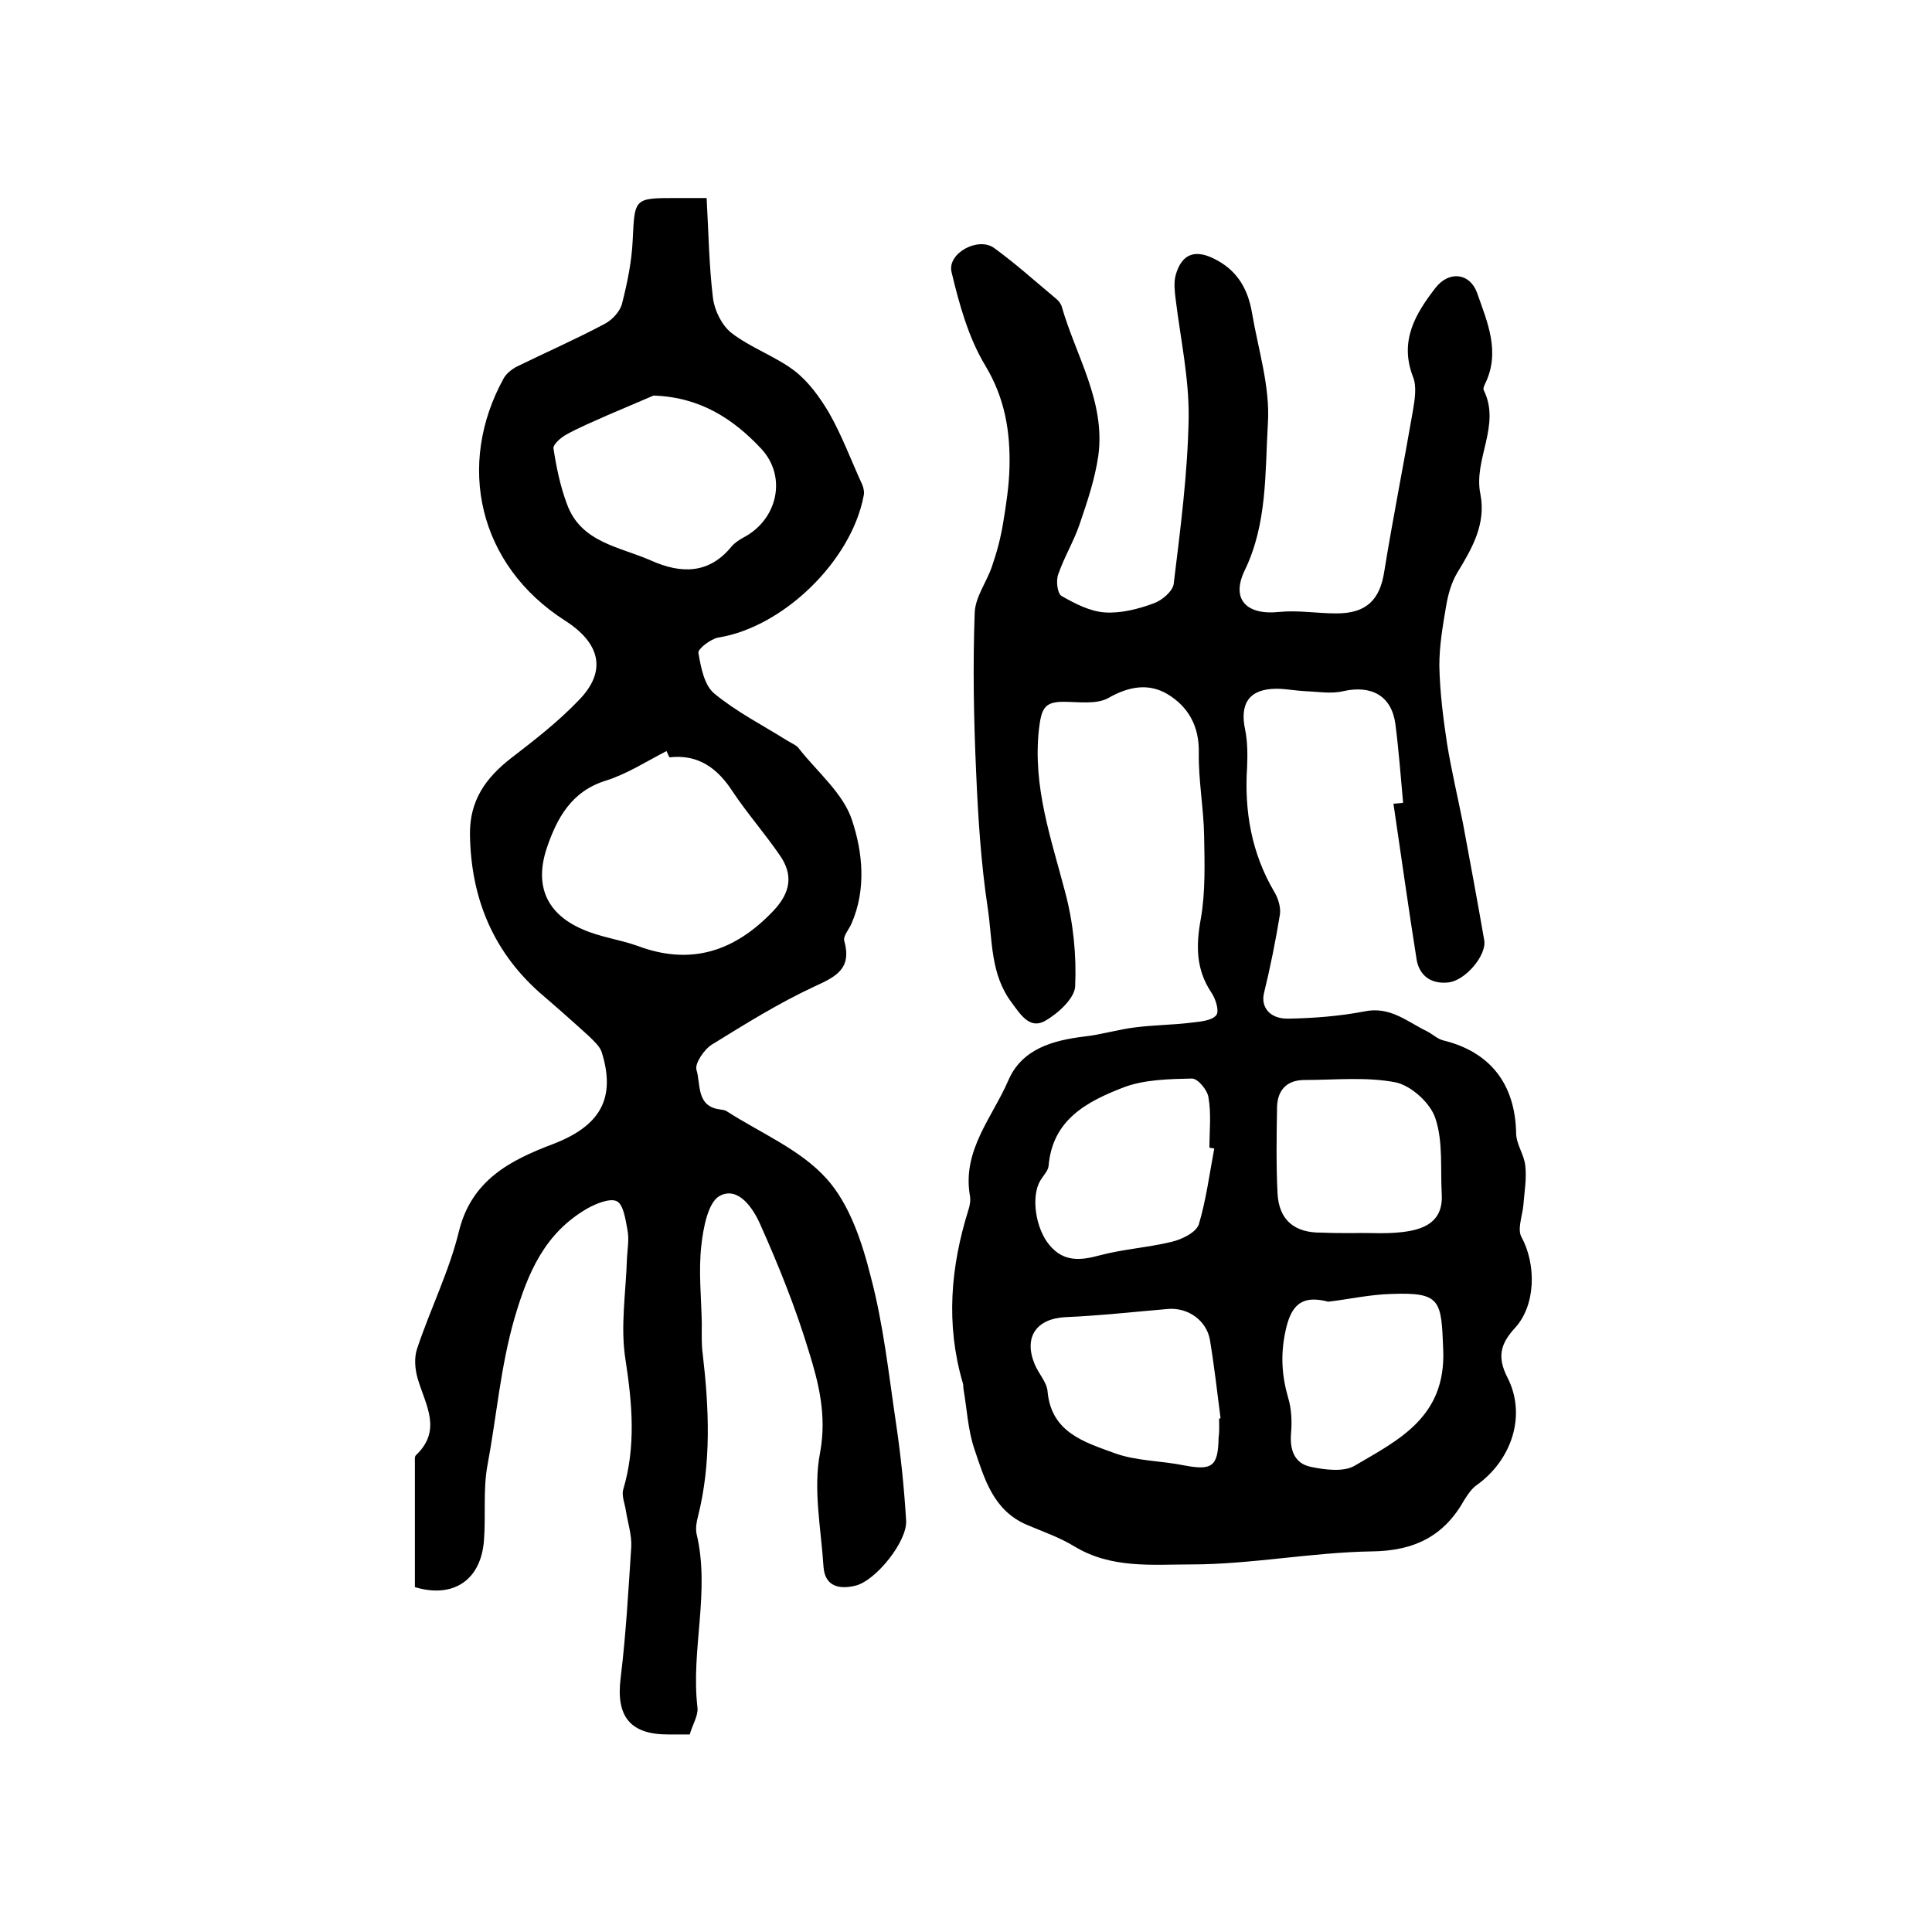
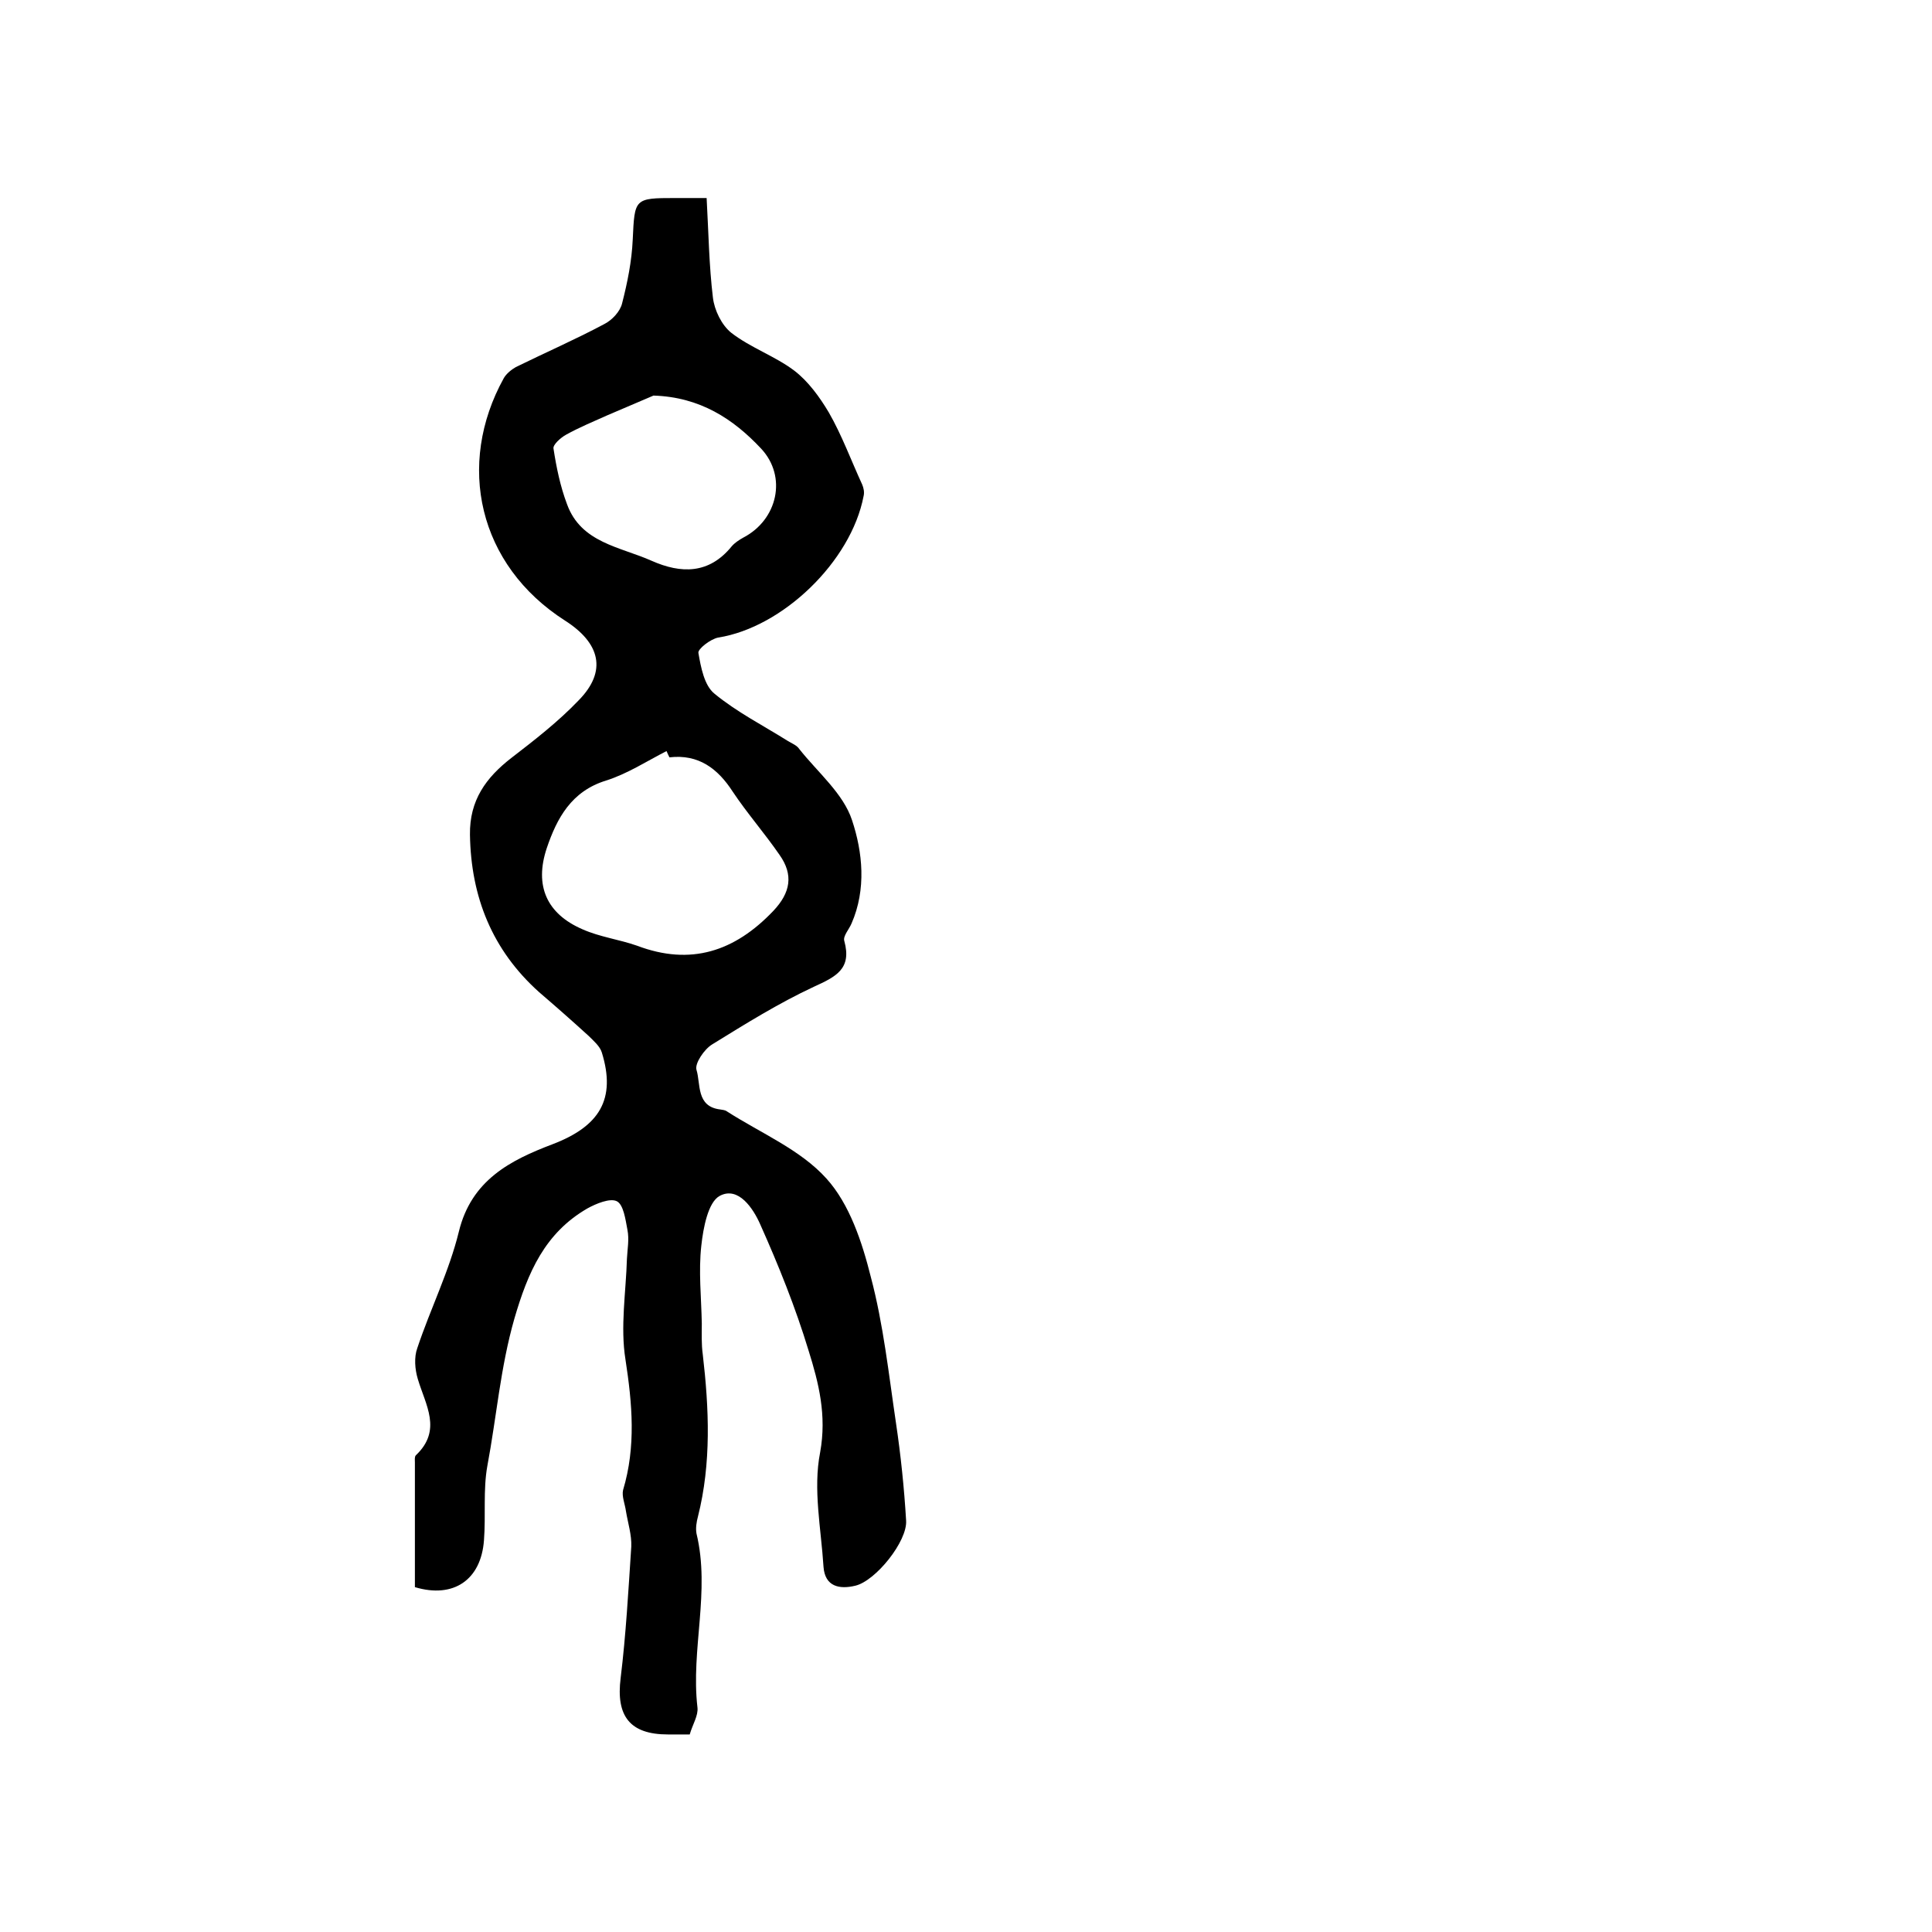
<svg xmlns="http://www.w3.org/2000/svg" version="1.1" id="图层_1" x="0px" y="0px" viewBox="0 0 400 400" style="enable-background:new 0 0 400 400;" xml:space="preserve">
  <style type="text/css">
	.st0{fill:#FFFFFF;}
</style>
  <g>
-     <path d="M290.5,166.2c-0.5-5.4-0.9-10.9-1.6-16.3c-0.8-5.9-5-8.1-10.8-6.8c-2.5,0.6-5.3,0.1-7.9,0c-2-0.1-4-0.5-5.9-0.5   c-5.6,0-7.7,3-6.5,8.5c0.5,2.5,0.5,5.1,0.4,7.7c-0.6,9.1,0.9,17.8,5.6,25.8c0.8,1.3,1.4,3.2,1.2,4.7c-0.9,5.5-2,11-3.3,16.3   c-0.7,2.8,1.1,5.4,5.1,5.3c5.2-0.1,10.5-0.5,15.7-1.5c5.3-1.1,8.8,2.1,12.9,4.1c1.2,0.6,2.2,1.6,3.4,1.9   c9.8,2.4,14.9,9.1,15.1,19.2c0,2.3,1.7,4.5,1.9,6.8c0.3,2.7-0.2,5.4-0.4,8.1c-0.2,2.2-1.3,5-0.4,6.6c3.1,5.7,3,14.2-1.4,18.9   c-2.9,3.2-3.7,5.9-1.5,10.2c4,7.8,0.9,17.1-6.4,22.3c-1,0.7-1.8,1.9-2.5,3c-4.2,7.5-10.3,10.6-19.2,10.7c-12.5,0.2-25,2.7-37.5,2.7   c-7.9,0-16.4,0.9-24-3.7c-3.1-1.9-6.6-3.1-9.9-4.5c-7-3-8.8-9.6-10.9-15.8c-1.3-3.9-1.5-8.1-2.2-12.2c-0.1-0.5,0-1-0.2-1.5   c-3.5-12-2.5-23.9,1.2-35.7c0.3-0.9,0.5-2,0.3-3c-1.6-9.4,4.7-16.2,8-23.9c2.8-6.4,9.1-8.2,15.7-9c3.6-0.4,7.1-1.5,10.6-1.9   c3.9-0.5,7.9-0.5,11.8-1c1.7-0.2,4-0.4,4.9-1.5c0.7-0.8-0.1-3.4-1-4.7c-3.2-4.8-3.2-9.7-2.2-15.2c1-5.6,0.8-11.6,0.7-17.3   c-0.1-5.7-1.2-11.5-1.1-17.2c0.1-5.5-2.2-9.5-6.5-12.1c-3.9-2.3-8-1.6-12.2,0.8c-2.5,1.4-6.2,0.8-9.4,0.8c-4,0-4.5,1.6-5,5.7   c-1.3,11.9,2.5,22.5,5.4,33.6c1.7,6.3,2.4,13.1,2.1,19.6c-0.1,2.5-3.6,5.7-6.3,7.2c-3.1,1.7-5-1.3-6.9-3.9   c-4.4-5.9-3.9-12.9-4.9-19.5c-1.4-9.3-2-18.7-2.4-28.1c-0.5-11-0.7-22-0.3-33c0.1-3.3,2.5-6.4,3.6-9.7c1-2.9,1.8-5.9,2.3-9   c0.6-3.7,1.2-7.5,1.3-11.3c0.2-7.4-0.9-14.4-5-21.2c-3.5-5.8-5.4-12.7-7-19.4c-0.9-3.9,5.6-7.4,8.9-4.9c4.4,3.2,8.5,6.9,12.7,10.4   c0.5,0.4,1,1,1.2,1.6c2.9,10.2,9.1,19.7,7.6,30.9c-0.7,4.9-2.3,9.6-3.9,14.3c-1.2,3.5-3.2,6.8-4.4,10.3c-0.5,1.3-0.2,4,0.7,4.5   c2.8,1.6,5.9,3.2,9,3.4c3.3,0.2,6.9-0.7,10.1-1.9c1.7-0.6,3.9-2.5,4.1-4c1.4-11.5,2.9-22.9,3.1-34.4c0.1-8.2-1.7-16.4-2.7-24.6   c-0.2-1.6-0.4-3.4,0-4.9c1.3-4.7,4.3-5.5,8.6-3.1c4.4,2.4,6.4,6.2,7.2,10.8c1.3,7.7,3.8,15.4,3.3,23c-0.6,10.2-0.1,20.7-4.8,30.4   c-2.9,6,0.4,9.3,7.1,8.6c3.9-0.4,7.9,0.3,11.9,0.3c6.2,0,9-2.8,9.9-8.7c1.8-11.1,4-22.1,5.9-33.1c0.4-2.4,0.9-5.2,0-7.3   c-2.8-7.4,0.6-13,4.7-18.3c2.8-3.6,7.1-3.1,8.6,1c2.1,6,4.9,12.2,1.7,18.8c-0.2,0.4-0.5,1.1-0.3,1.4c3.6,7.3-2.2,14.3-0.7,21.5   c1.2,6.2-1.7,11.2-4.8,16.3c-1.2,2-1.9,4.5-2.3,6.9c-0.7,4.1-1.4,8.2-1.4,12.3c0.1,5.4,0.8,10.9,1.6,16.2c0.9,5.5,2.2,11,3.3,16.5   c1.5,8.1,3,16.1,4.4,24.2c0.5,3.1-3.9,8.3-7.4,8.7c-3.5,0.4-6-1.3-6.6-4.7c-1.7-10.7-3.2-21.5-4.8-32.3   C289.6,166.3,290,166.3,290.5,166.2z M251.4,237.8c-0.3-0.1-0.7-0.1-1-0.2c0-3.5,0.4-7-0.2-10.4c-0.2-1.5-2.2-3.9-3.4-3.9   c-4.7,0.1-9.8,0.2-14.1,1.8c-7.5,2.9-14.8,6.6-15.6,16.3c-0.1,1-1.1,2-1.7,3c-2,3.3-1,10,1.9,13.4c2.9,3.5,6.4,3.2,10.4,2.1   c4.9-1.3,10-1.6,14.9-2.8c2.1-0.5,5-1.9,5.6-3.6C249.7,248.5,250.4,243.1,251.4,237.8z M275,269.5c-5.7-1.5-7.8,0.9-8.9,6.3   c-1,4.8-0.7,9.1,0.6,13.6c0.7,2.3,0.8,4.9,0.6,7.3c-0.3,3.5,0.7,6.3,4.1,7c2.9,0.6,6.7,1.1,9-0.2c9.2-5.4,19-10.1,18.4-24.1   c-0.4-10.1-0.4-11.9-10.7-11.5C283.7,268,279.3,269,275,269.5z M252.4,293.7c0.1,0,0.2,0,0.3-0.1c-0.7-5.4-1.3-10.8-2.2-16.2   c-0.7-4-4.5-6.7-8.6-6.4c-7.1,0.6-14.2,1.4-21.3,1.7c-6,0.3-8.7,4.1-6.4,9.7c0.8,2,2.6,3.8,2.7,5.8c0.8,8.4,7.7,10.4,13.7,12.6   c4.5,1.7,9.7,1.6,14.6,2.6c5.8,1.1,7,0.2,7.1-5.8C252.5,296.3,252.4,295,252.4,293.7z M280.2,255.3   C280.2,255.3,280.2,255.3,280.2,255.3c3.3-0.1,6.7,0.2,10-0.2c4.6-0.5,8.6-2.1,8.3-7.8c-0.3-5.3,0.3-10.9-1.3-15.7   c-1-3.2-5-6.8-8.2-7.5c-6.1-1.2-12.6-0.5-18.9-0.5c-3.6,0-5.6,2-5.7,5.6c-0.1,6-0.2,12,0.1,17.9c0.3,5.5,3.5,8.2,9.2,8.1   C275.9,255.3,278,255.3,280.2,255.3z" />
    <path d="M146.3,41c0.4,7.2,0.5,14,1.3,20.6c0.3,2.6,1.8,5.7,3.8,7.3c4,3.1,9,4.8,13,7.8c2.9,2.2,5.3,5.5,7.2,8.7   c2.7,4.7,4.6,9.9,6.9,14.9c0.3,0.7,0.5,1.6,0.3,2.4c-2.6,13.6-16.8,27.2-30.1,29.3c-1.6,0.3-4.3,2.4-4.1,3.2   c0.5,2.9,1.2,6.7,3.3,8.4c4.6,3.8,10.1,6.6,15.2,9.8c0.8,0.5,1.9,0.9,2.4,1.7c3.8,4.8,9.1,9.2,10.9,14.7c2.2,6.6,3,14.3-0.1,21.4   c-0.5,1.2-1.8,2.6-1.5,3.6c1.6,5.8-1.7,7.4-6.3,9.5c-7.3,3.4-14.2,7.7-21,11.9c-1.7,1-3.7,4-3.3,5.3c0.9,2.9-0.1,7.6,4.9,8.2   c0.5,0.1,1,0.1,1.4,0.4c7,4.5,15.2,7.9,20.6,13.9c4.8,5.3,7.4,13.2,9.2,20.4c2.6,9.8,3.7,20.1,5.2,30.2c1,6.7,1.7,13.5,2.1,20.2   c0.3,4.3-6.3,12.5-10.5,13.5c-3.3,0.8-6.3,0.2-6.6-3.9c-0.5-7.9-2.2-16.1-0.7-23.7c1.4-7.7-0.3-14.4-2.4-21.1   c-2.7-8.9-6.2-17.6-10-26.1c-1.4-3.2-4.5-8-8.4-5.9c-2.4,1.3-3.4,6.6-3.8,10.3c-0.6,5.3,0,10.7,0.1,16.1c0,2.1-0.1,4.3,0.2,6.4   c1.3,11.2,1.8,22.5-1,33.6c-0.3,1.1-0.5,2.4-0.3,3.5c2.9,12-1.2,24,0.2,36c0.2,1.7-1,3.5-1.6,5.6c-1.6,0-3,0-4.5,0   c-7.9,0-10.8-3.8-9.8-11.7c1.1-9,1.6-18.1,2.2-27.2c0.1-2.4-0.7-4.9-1.1-7.3c-0.2-1.5-0.9-3.1-0.6-4.4c2.7-9,1.9-17.9,0.5-27   c-1.1-6.8,0.1-14,0.3-20.9c0.1-2,0.5-4,0.1-6c-0.4-2.1-0.8-5.2-2.2-5.9c-1.4-0.7-4.3,0.5-6.1,1.5c-8.8,5.1-12.3,13.2-15.1,22.8   c-2.9,10.1-3.7,20.4-5.6,30.5c-0.9,5-0.3,10.3-0.7,15.4c-0.6,8.2-6.3,12.1-14.3,9.7c0-8.5,0-17.1,0-25.8c0-0.5-0.1-1.2,0.2-1.5   c5.5-5.2,2-10.4,0.4-15.8c-0.6-2-0.8-4.5-0.1-6.4c2.7-8.1,6.6-15.9,8.6-24.1c2.6-10.7,10.7-14.8,19.4-18.1   c9.7-3.7,13.2-9.3,10.2-19c-0.4-1.3-1.7-2.4-2.7-3.4c-3.4-3.1-6.8-6.1-10.3-9.1c-9.7-8.7-14.1-19.7-14.3-32.6   c-0.1-7.1,3.3-11.8,8.6-15.9c4.8-3.7,9.7-7.5,13.9-11.9c6-6.1,4.4-11.9-2.8-16.5c-18-11.5-22.6-32.3-12.7-50.2   c0.5-0.9,1.6-1.8,2.5-2.3c6.1-3,12.3-5.7,18.3-8.9c1.6-0.8,3.3-2.6,3.7-4.3c1.1-4.3,2-8.7,2.2-13.2c0.4-8.5,0.3-8.6,8.8-8.6   C141.4,41,143.1,41,146.3,41z M138.6,156.8c-0.2-0.4-0.4-0.8-0.6-1.3c-4.1,2.1-8.1,4.7-12.5,6.1c-7.2,2.2-10.2,7.8-12.3,14   c-2.6,7.8,0,13.6,7.4,16.8c3.6,1.6,7.6,2.1,11.3,3.4c11.1,4.2,20.2,1.2,28.2-7.2c3.6-3.8,4.2-7.5,1.3-11.6   c-3.1-4.5-6.7-8.6-9.7-13.1C148.6,159.1,144.6,156.1,138.6,156.8z M135.3,81.9c-3.2,1.4-6.4,2.7-9.6,4.1c-2.9,1.3-5.8,2.5-8.5,4   c-1.1,0.6-2.8,2.1-2.6,2.9c0.6,3.9,1.4,7.8,2.8,11.5c2.9,8,11,8.8,17.5,11.7c6.1,2.7,11.9,2.8,16.6-3c0.6-0.7,1.5-1.3,2.4-1.8   c7.1-3.7,9.1-12.6,3.7-18.4C151.8,86.7,144.9,82.2,135.3,81.9z" />
  </g>
</svg>